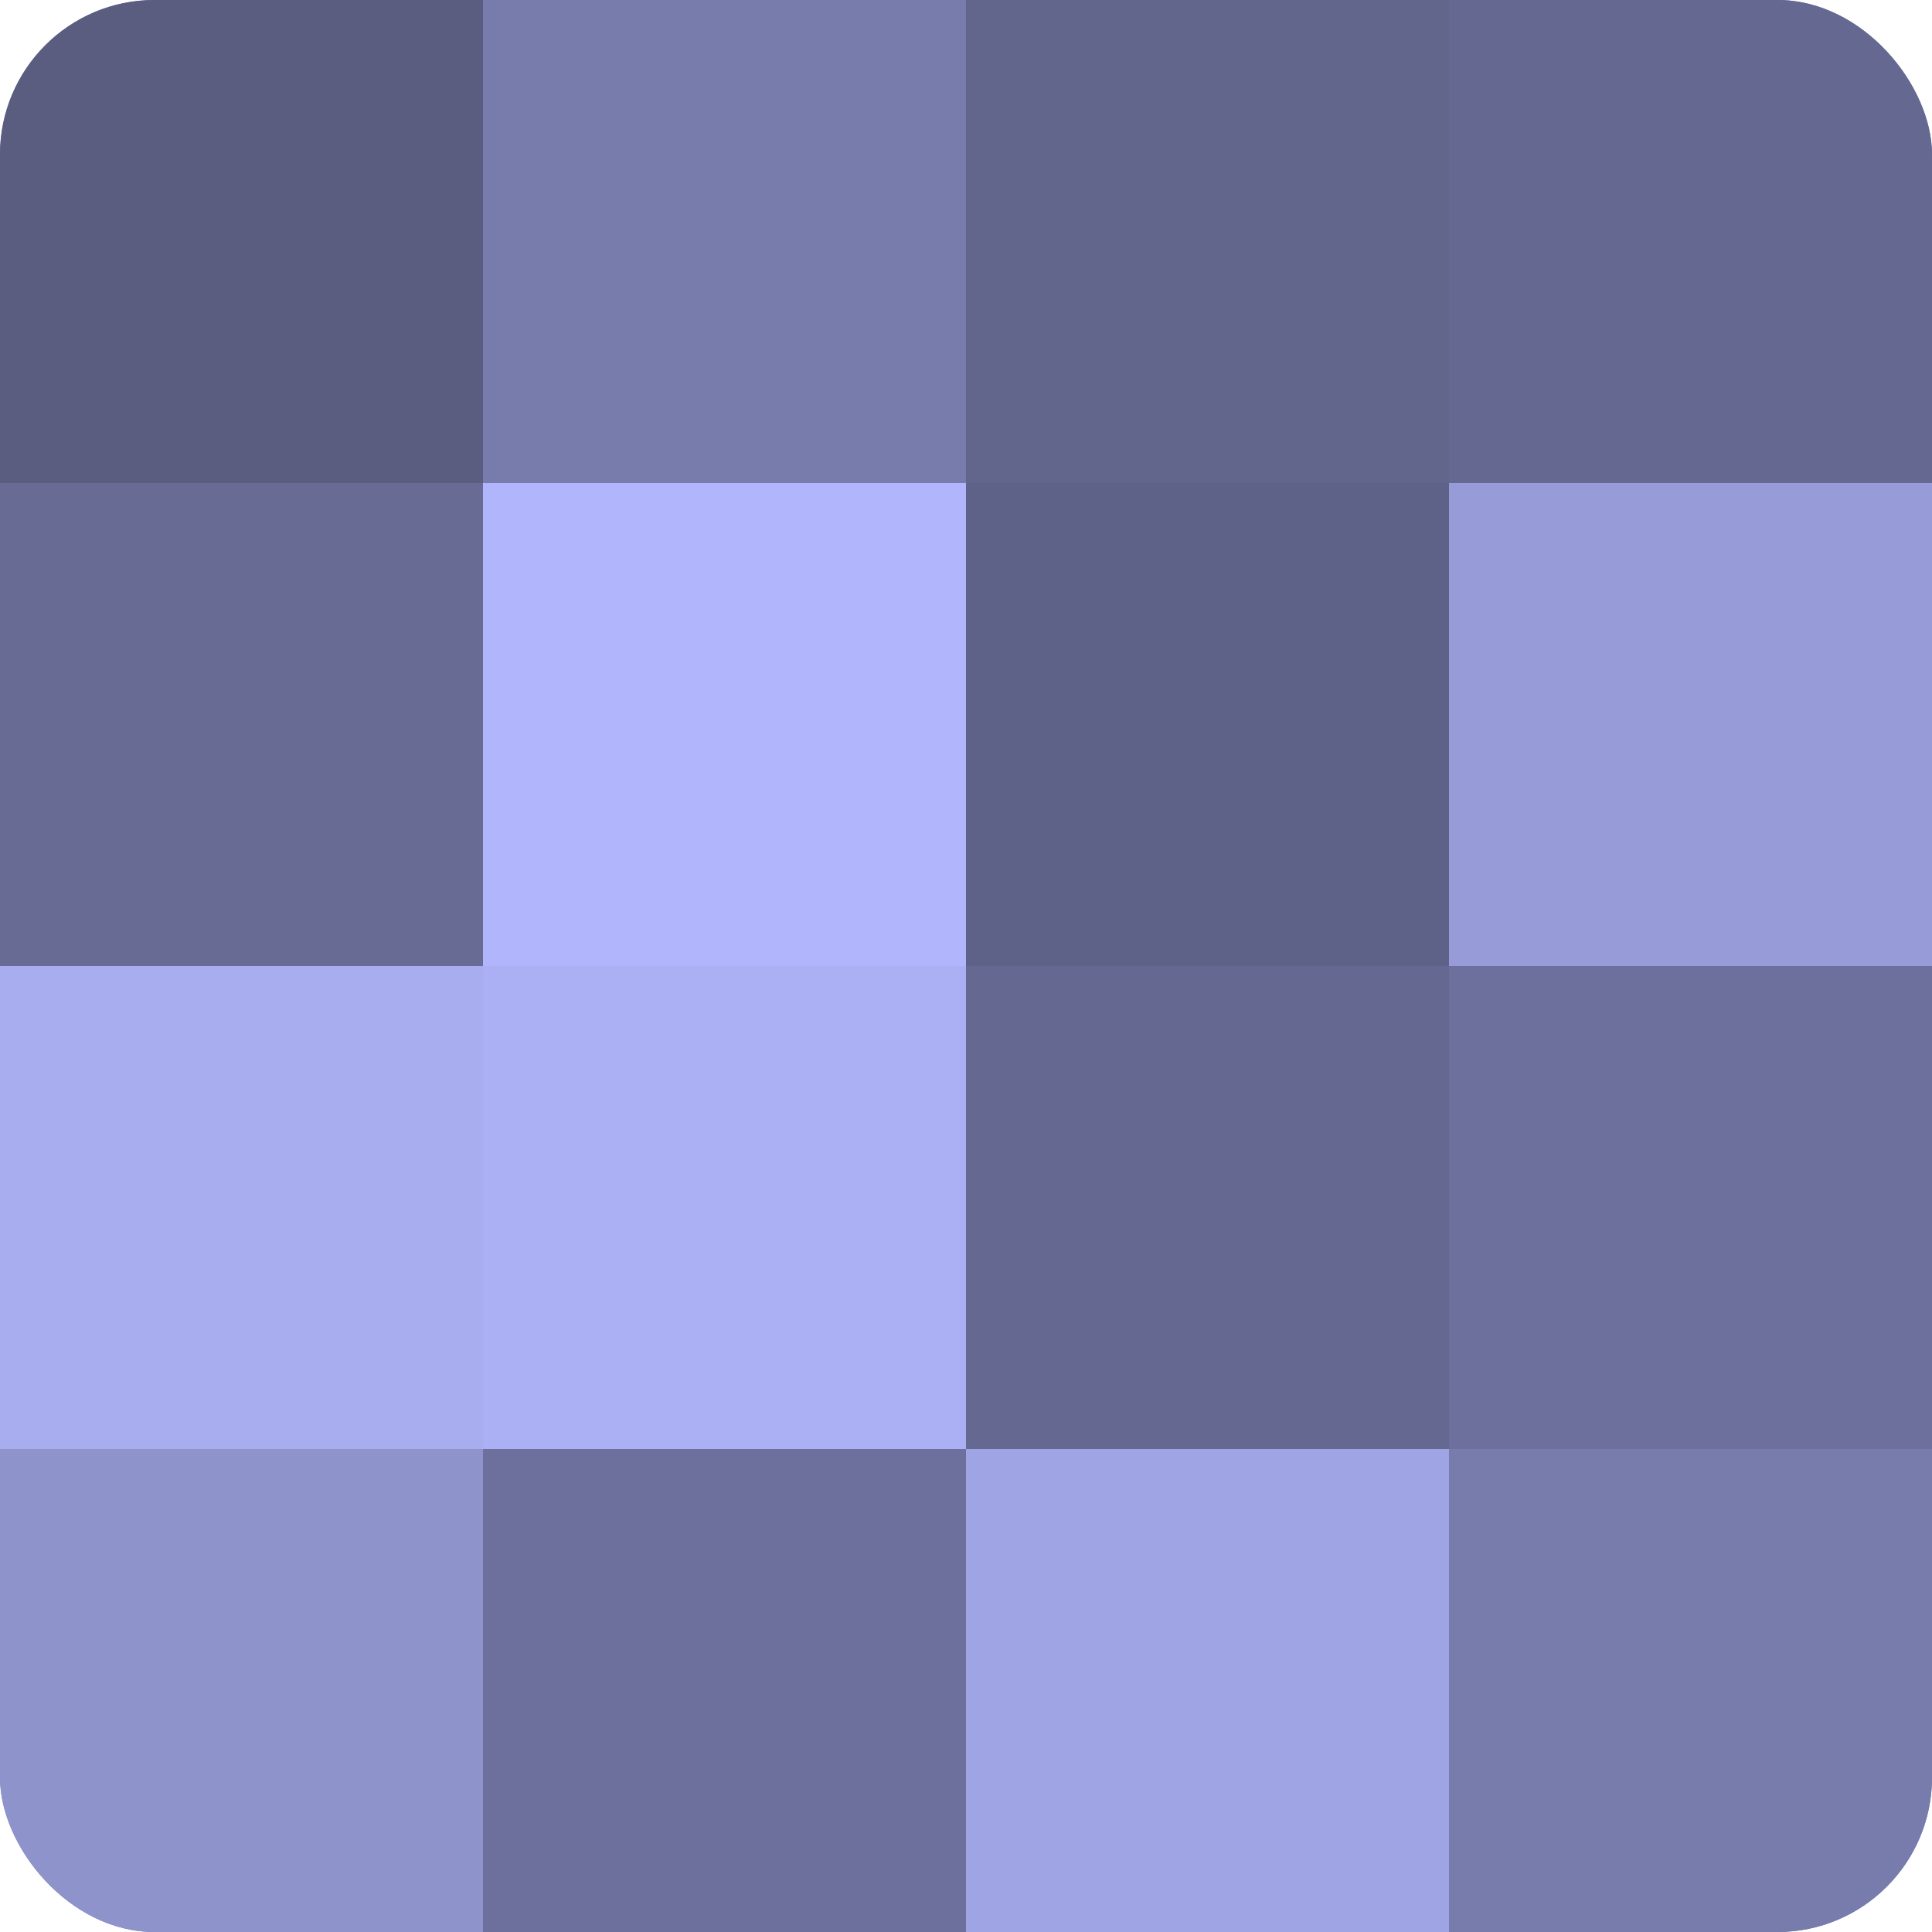
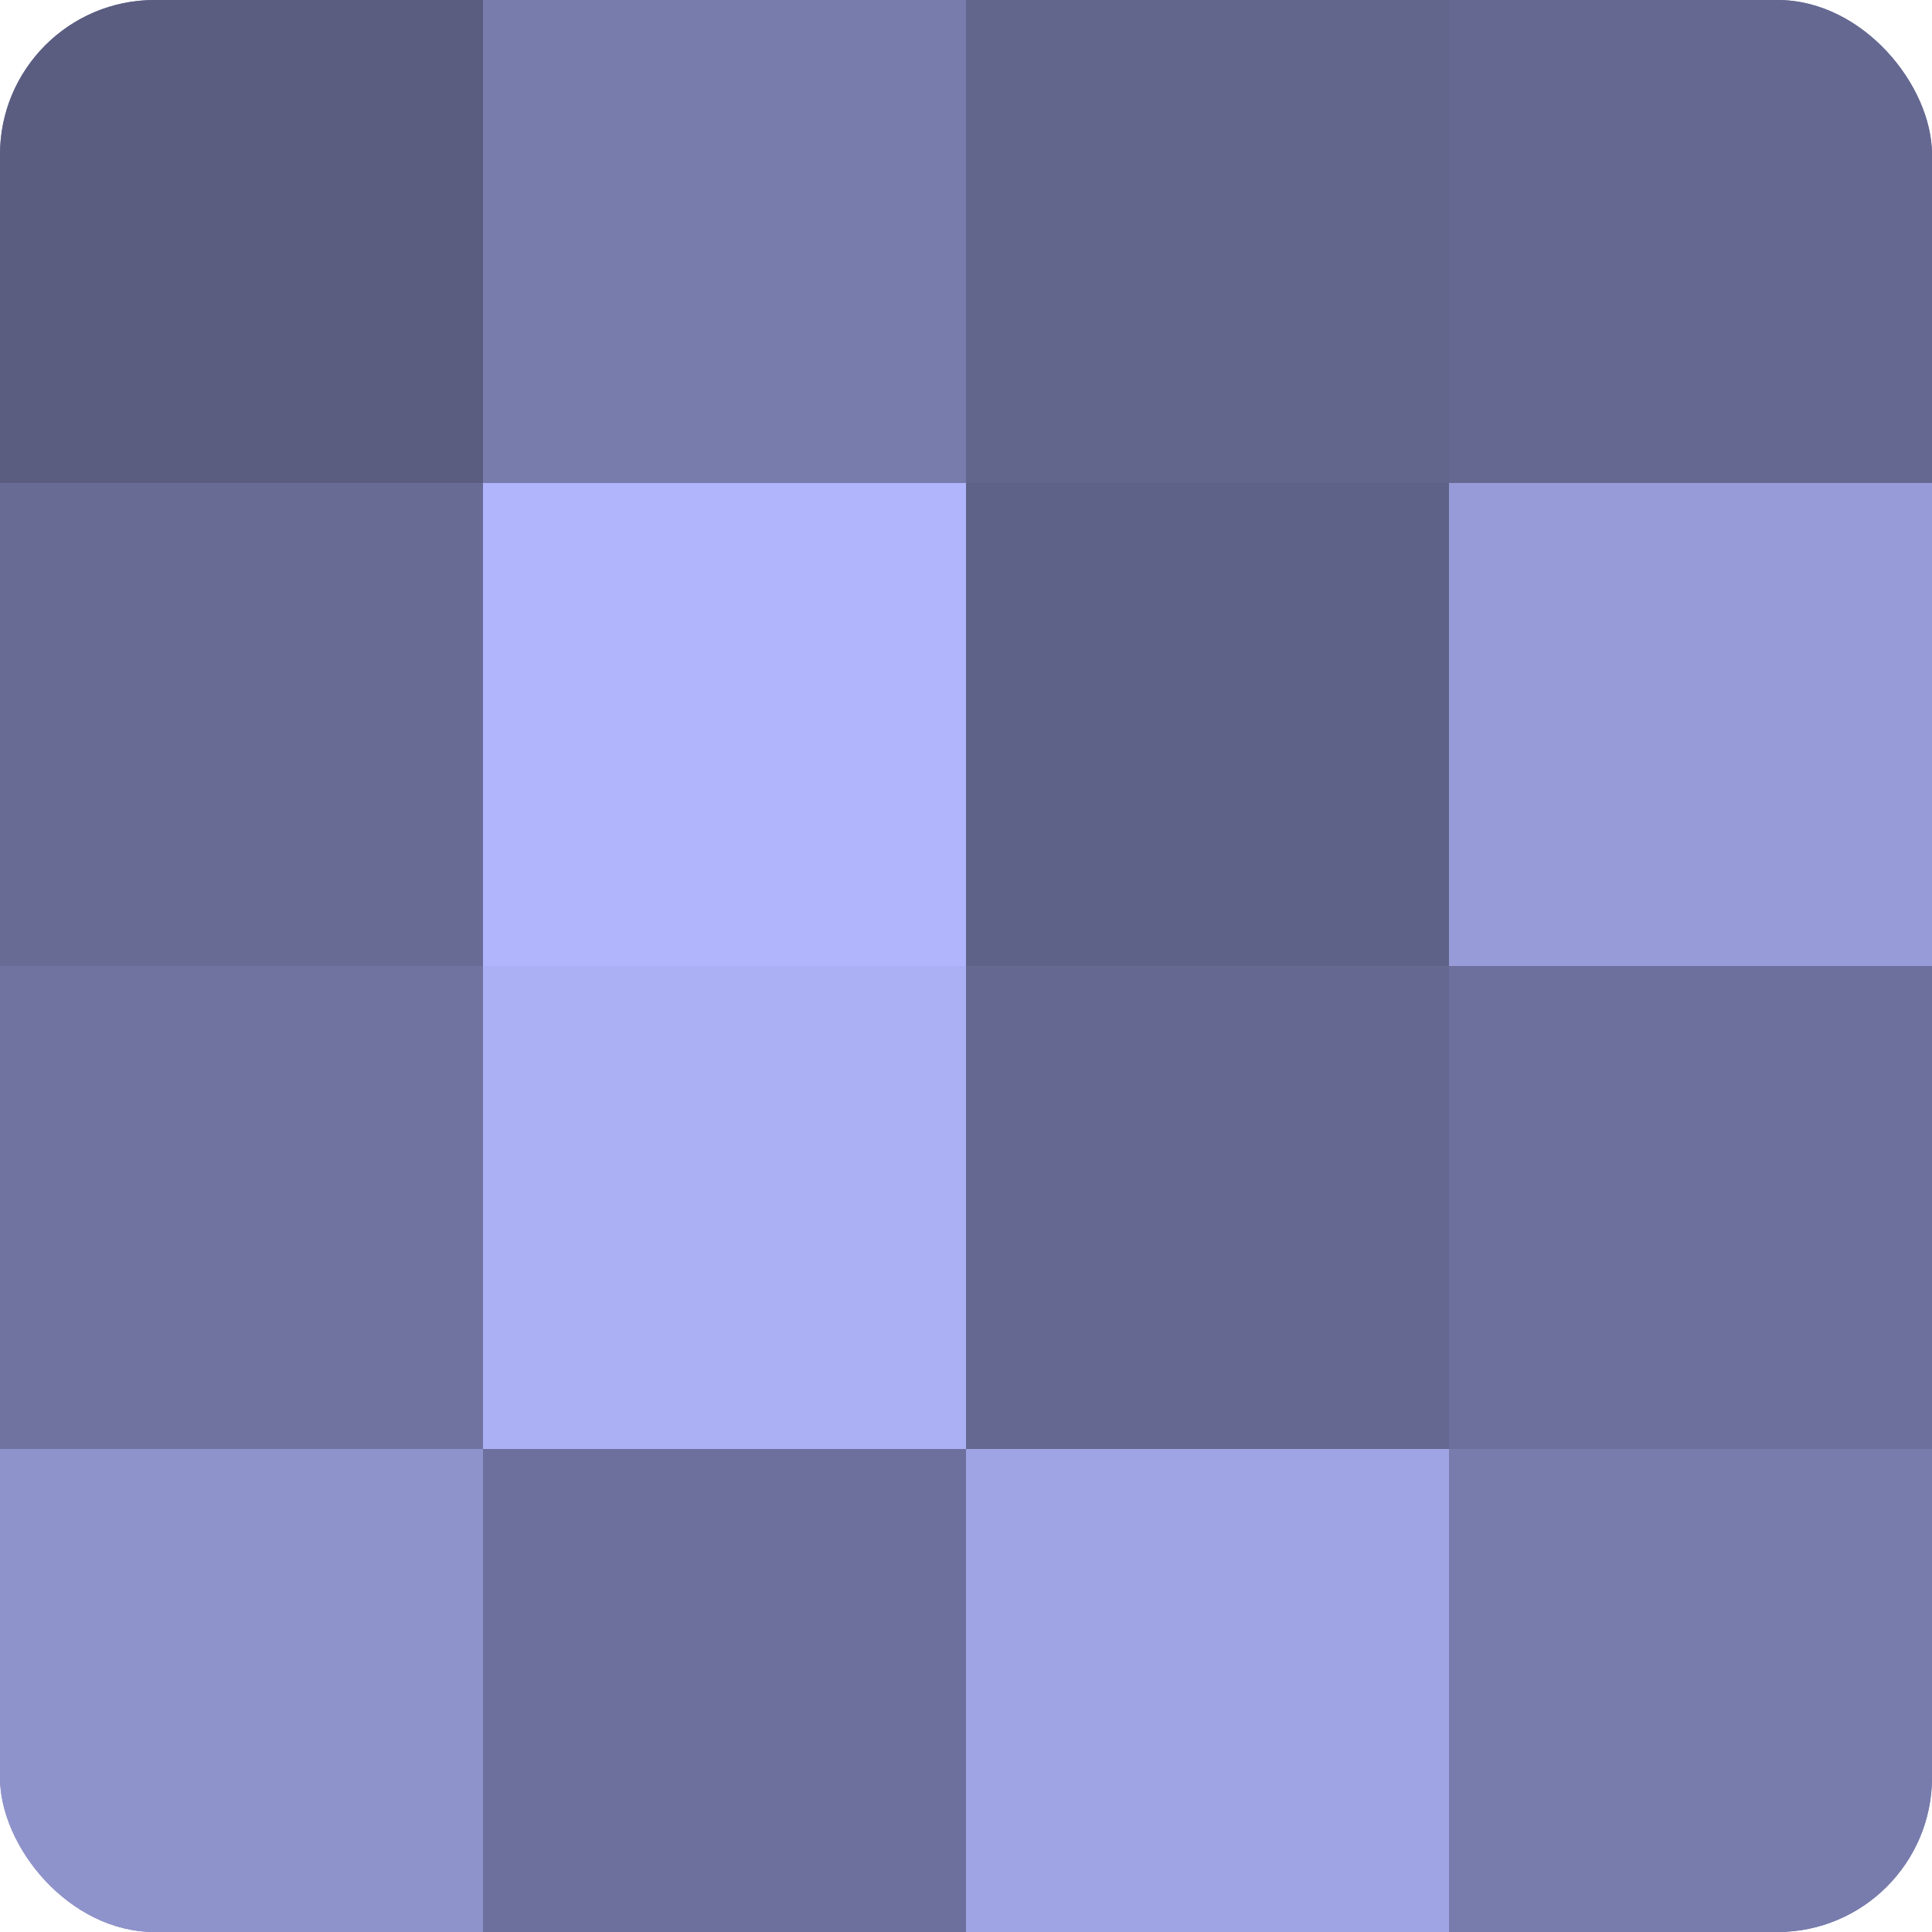
<svg xmlns="http://www.w3.org/2000/svg" width="60" height="60" viewBox="0 0 100 100" preserveAspectRatio="xMidYMid meet">
  <defs>
    <clipPath id="c" width="100" height="100">
      <rect width="100" height="100" rx="8" ry="8" />
    </clipPath>
  </defs>
  <g clip-path="url(#c)">
    <rect width="100" height="100" fill="#7073a0" />
    <rect width="25" height="25" fill="#5a5c80" />
    <rect y="25" width="25" height="25" fill="#686b94" />
-     <rect y="50" width="25" height="25" fill="#a8adf0" />
    <rect y="75" width="25" height="25" fill="#8f93cc" />
    <rect x="25" width="25" height="25" fill="#787cac" />
    <rect x="25" y="25" width="25" height="25" fill="#b0b5fc" />
    <rect x="25" y="50" width="25" height="25" fill="#abaff4" />
    <rect x="25" y="75" width="25" height="25" fill="#6d709c" />
    <rect x="50" width="25" height="25" fill="#62658c" />
    <rect x="50" y="25" width="25" height="25" fill="#5f6288" />
    <rect x="50" y="50" width="25" height="25" fill="#656890" />
    <rect x="50" y="75" width="25" height="25" fill="#9fa4e4" />
    <rect x="75" width="25" height="25" fill="#656890" />
    <rect x="75" y="25" width="25" height="25" fill="#979bd8" />
    <rect x="75" y="50" width="25" height="25" fill="#6d709c" />
    <rect x="75" y="75" width="25" height="25" fill="#787cac" />
  </g>
</svg>